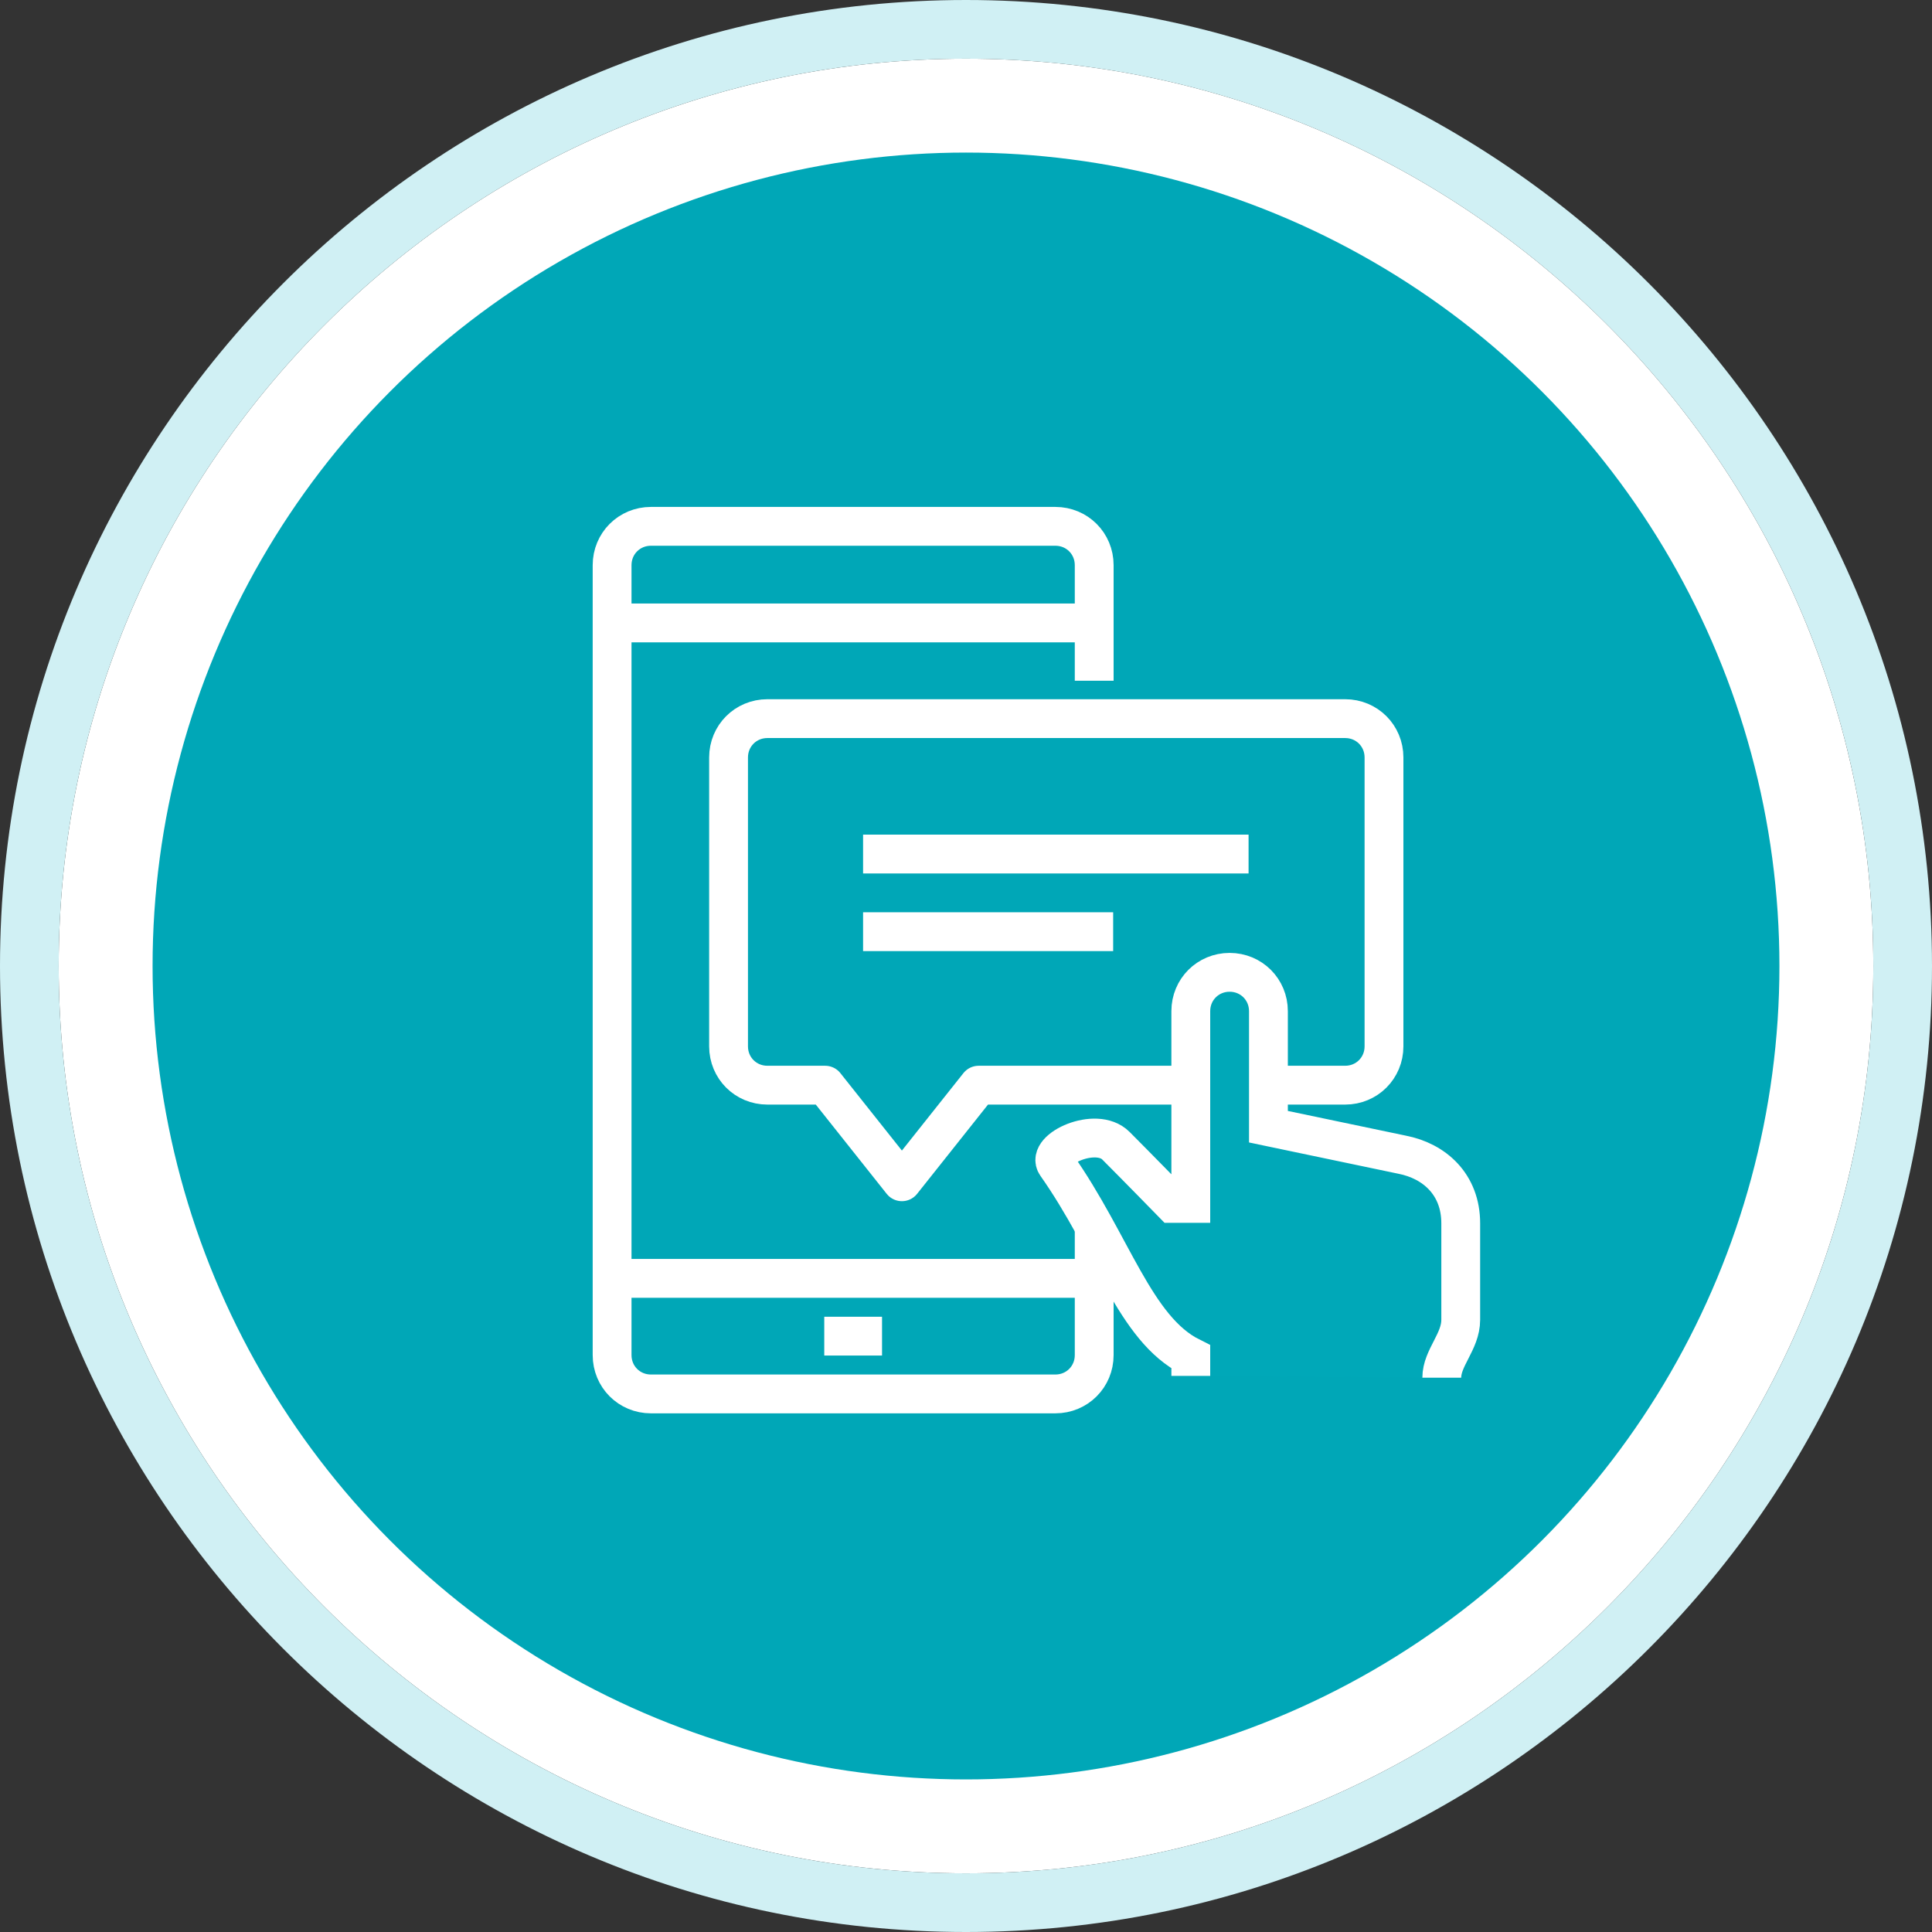
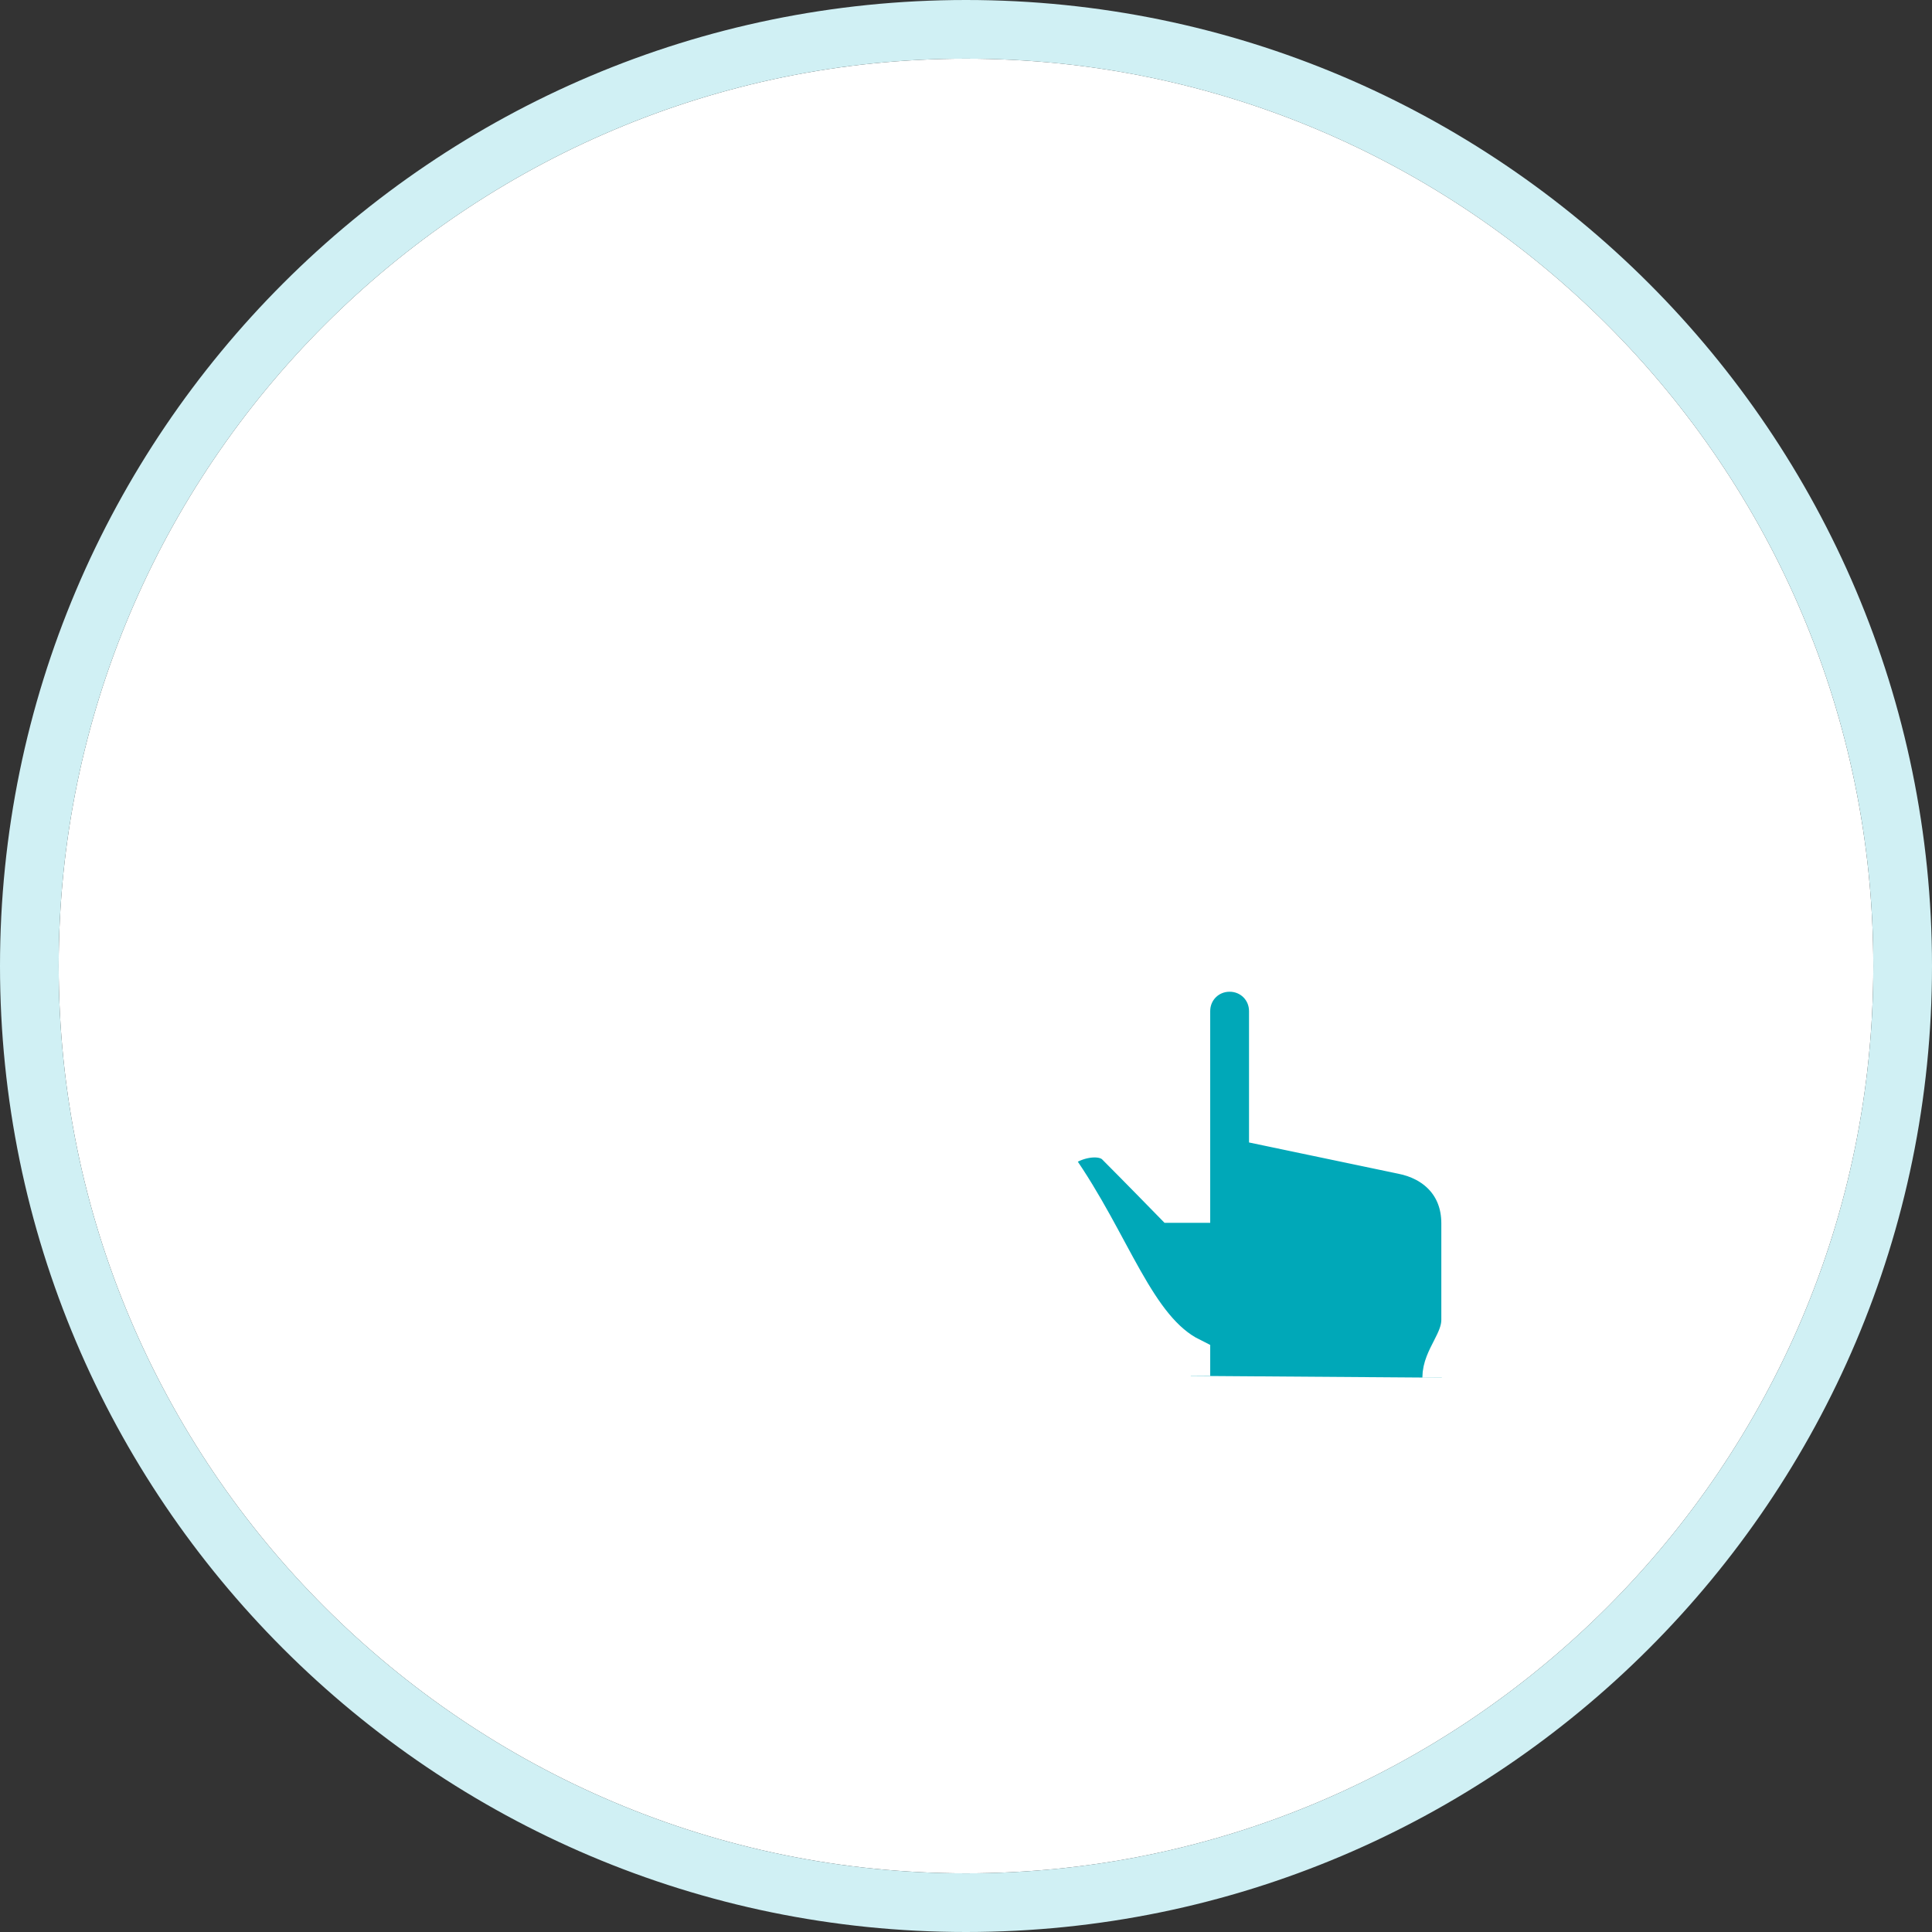
<svg xmlns="http://www.w3.org/2000/svg" id="_圖層_1" data-name="圖層 1" version="1.1" viewBox="0 0 214 214">
  <rect x="0" y="0" width="214" height="214" fill="#333333" stroke="none" />
  <defs>
    <style>
      .cls-1 {
        fill: #d0f0f4;
      }

      .cls-1, .cls-2, .cls-3 {
        stroke-width: 0px;
      }

      .cls-4 {
        fill: #00a8b8;
      }

      .cls-4, .cls-5 {
        stroke-miterlimit: 10;
      }

      .cls-4, .cls-5, .cls-6 {
        stroke: #fff;
        stroke-width: 4.3px;
      }

      .cls-5, .cls-6 {
        fill: none;
      }

      .cls-6 {
        stroke-linejoin: round;
      }

      .cls-2 {
        fill: #fff;
      }

      .cls-3 {
        fill: #00a7b7;
      }
    </style>
  </defs>
  <path class="cls-2" d="M107,6.5C51.6,6.5,6.5,51.6,6.5,107s45.1,100.5,100.5,100.5,100.5-45.1,100.5-100.5S162.4,6.5,107,6.5Z" />
  <g>
-     <circle class="cls-3" cx="107" cy="107" r="90.1" />
    <path class="cls-1" d="M107,214C48,214,0,166,0,107S48,0,107,0s107,48,107,107-48,107-107,107ZM107,6.5C51.6,6.5,6.5,51.6,6.5,107s45.1,100.5,100.5,100.5,100.5-45.1,100.5-100.5S162.4,6.5,107,6.5Z" />
  </g>
  <g>
    <g>
-       <path class="cls-6" d="M148.9,120.2h-40.5l-8.5,10.7-8.5-10.7h-6.4c-2.4,0-4.3-1.9-4.3-4.3v-32c0-2.4,1.9-4.3,4.3-4.3h64c2.4,0,4.3,1.9,4.3,4.3v32c0,2.4-1.9,4.3-4.3,4.3Z" />
      <path class="cls-5" d="M121.2,124.5v25.6c0,2.4-1.9,4.3-4.3,4.3h-44.8c-2.4,0-4.3-1.9-4.3-4.3V62.6c0-2.4,1.9-4.3,4.3-4.3h44.8c2.4,0,4.3,1.9,4.3,4.3v12.8" />
-       <line class="cls-6" x1="67.9" y1="141.6" x2="121.2" y2="141.6" />
-       <line class="cls-6" x1="121.2" y1="69" x2="67.9" y2="69" />
-       <line class="cls-6" x1="91.3" y1="148" x2="97.7" y2="148" />
      <line class="cls-6" x1="95.6" y1="103.2" x2="123.3" y2="103.2" />
      <line class="cls-6" x1="95.6" y1="94.6" x2="138.3" y2="94.6" />
    </g>
    <path class="cls-4" d="M131.9,152.4s0,0,0-2.1c-6.2-3.1-8.7-12.5-14.9-21.3-1.2-1.7,4.4-4.3,6.6-2.1,2.2,2.2,6.3,6.4,6.3,6.4h2v-21.3c0-2.4,1.9-4.3,4.3-4.3s4.3,1.9,4.3,4.3v12.8l14.8,3.1c3.6.7,6.5,3.3,6.5,7.6v10.7c0,2.4-2.1,4.2-2.1,6.4" />
  </g>
</svg>